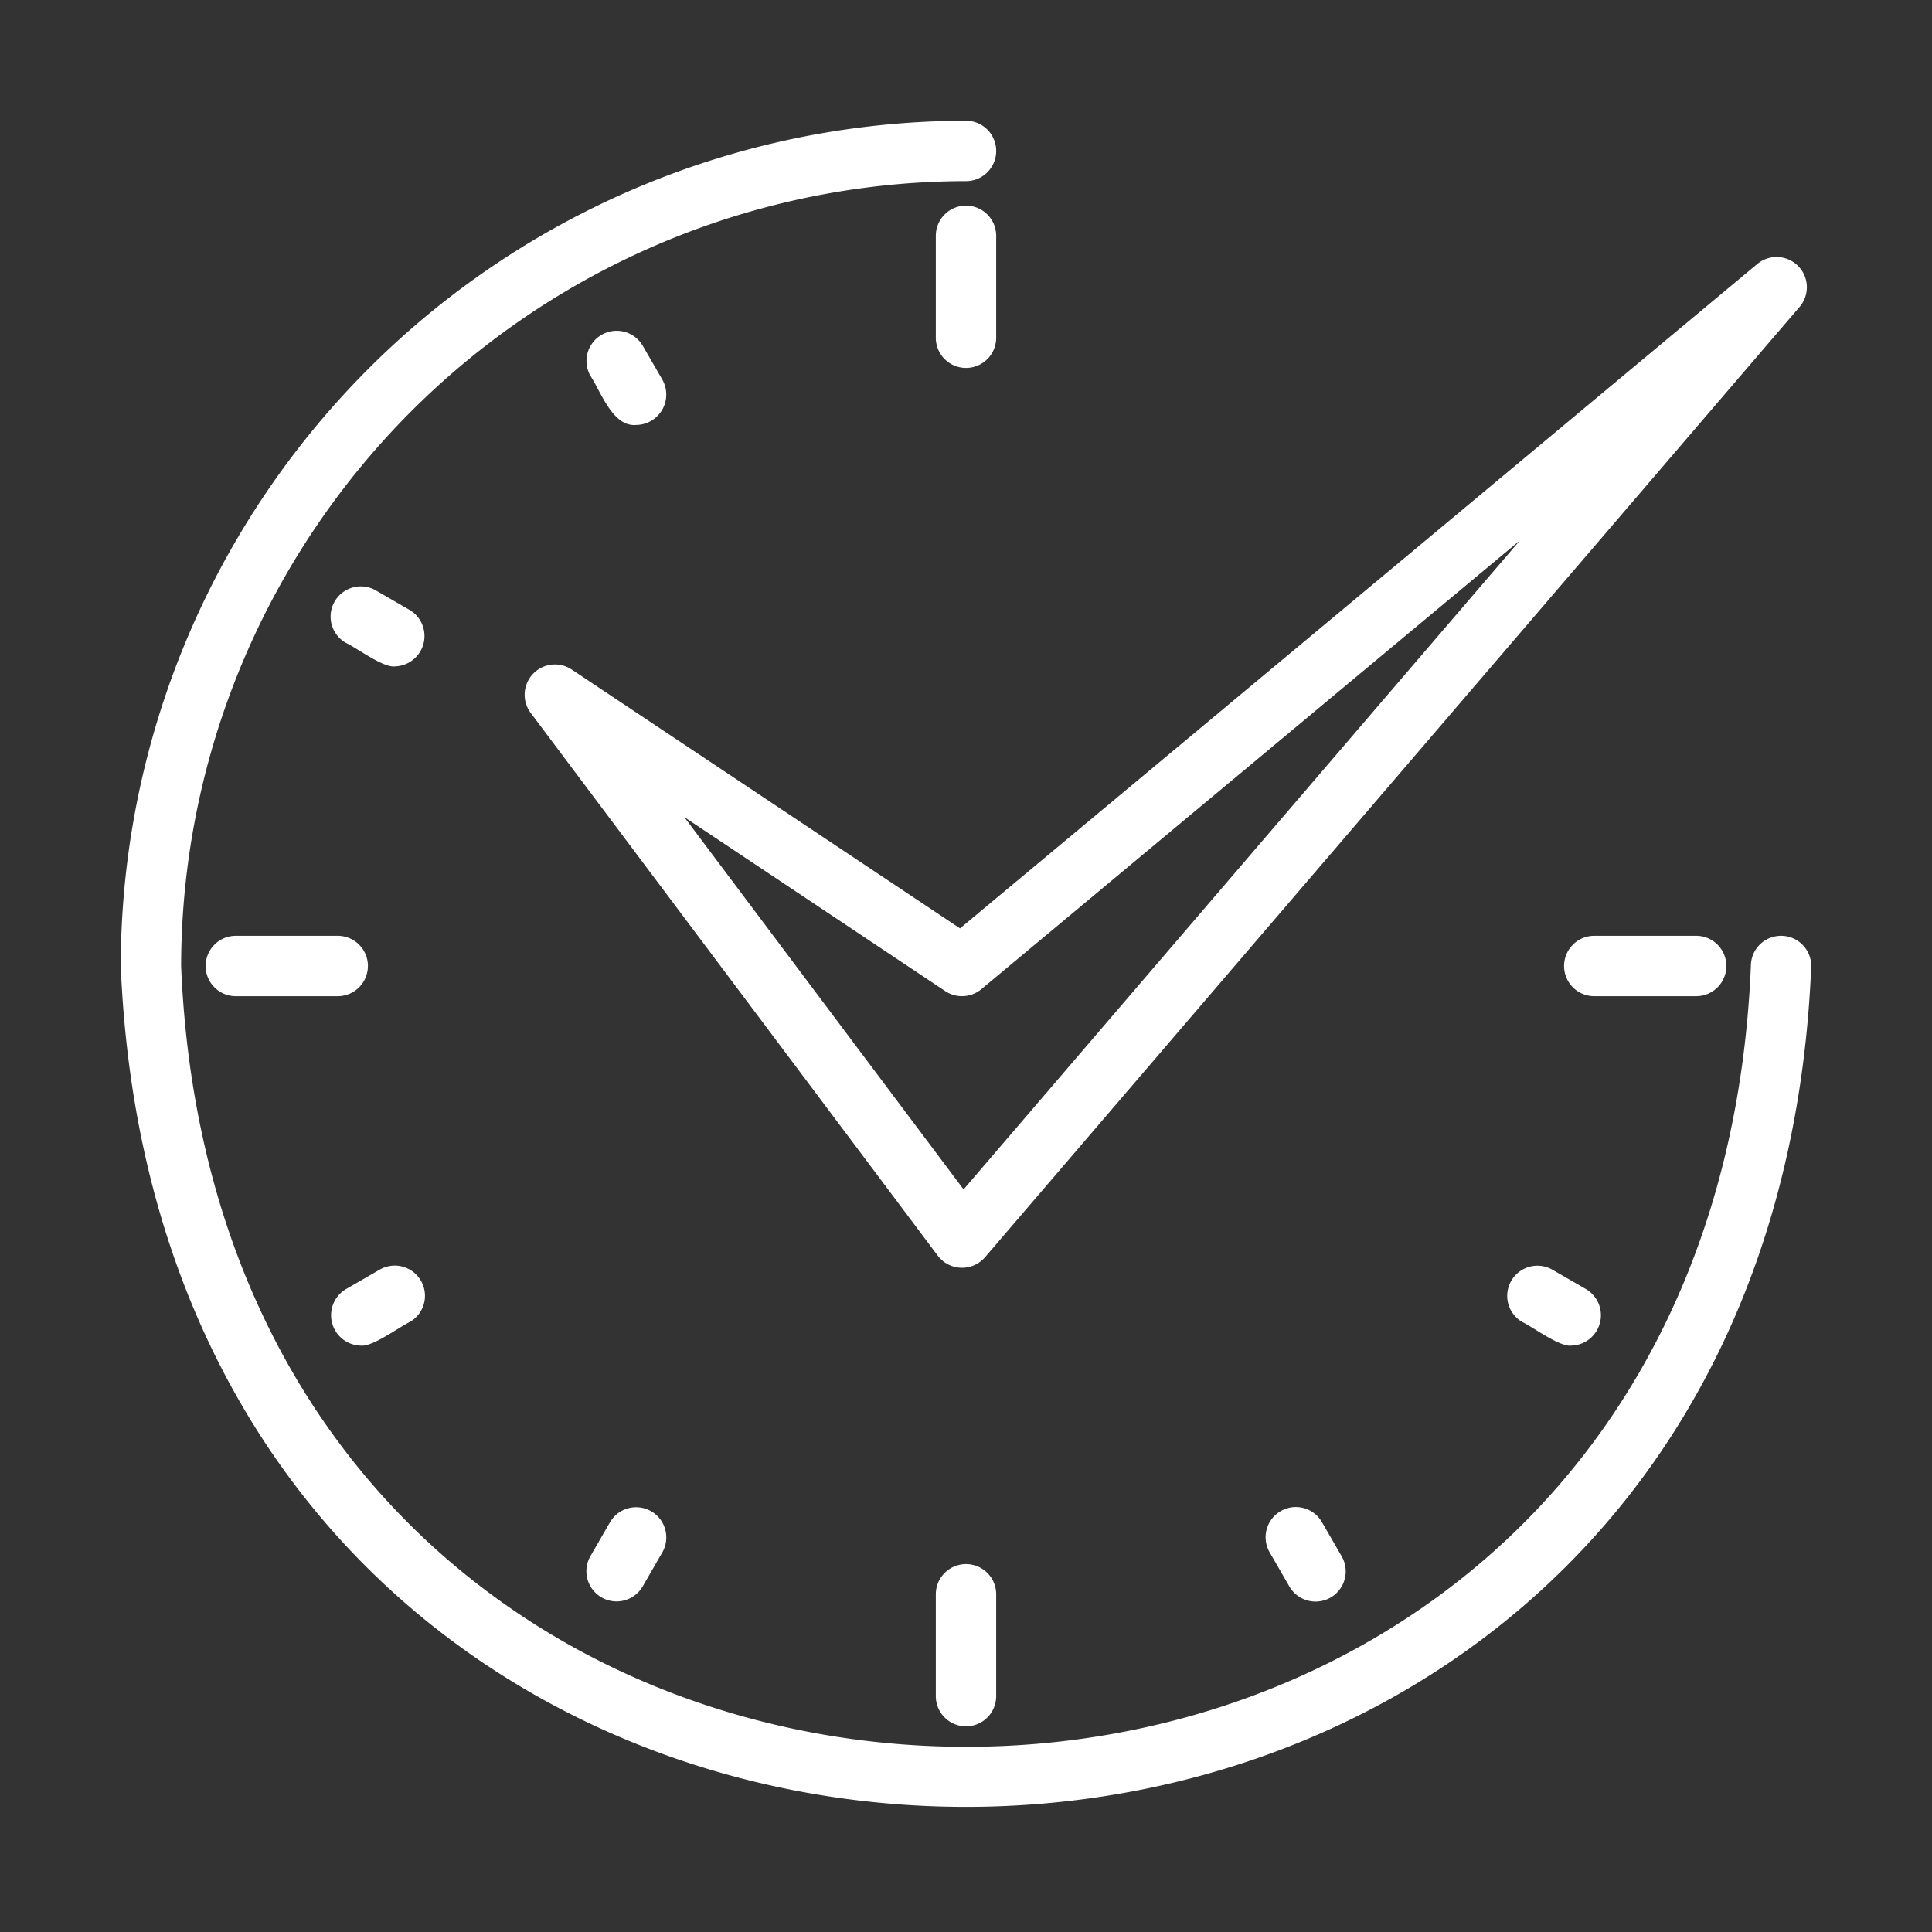
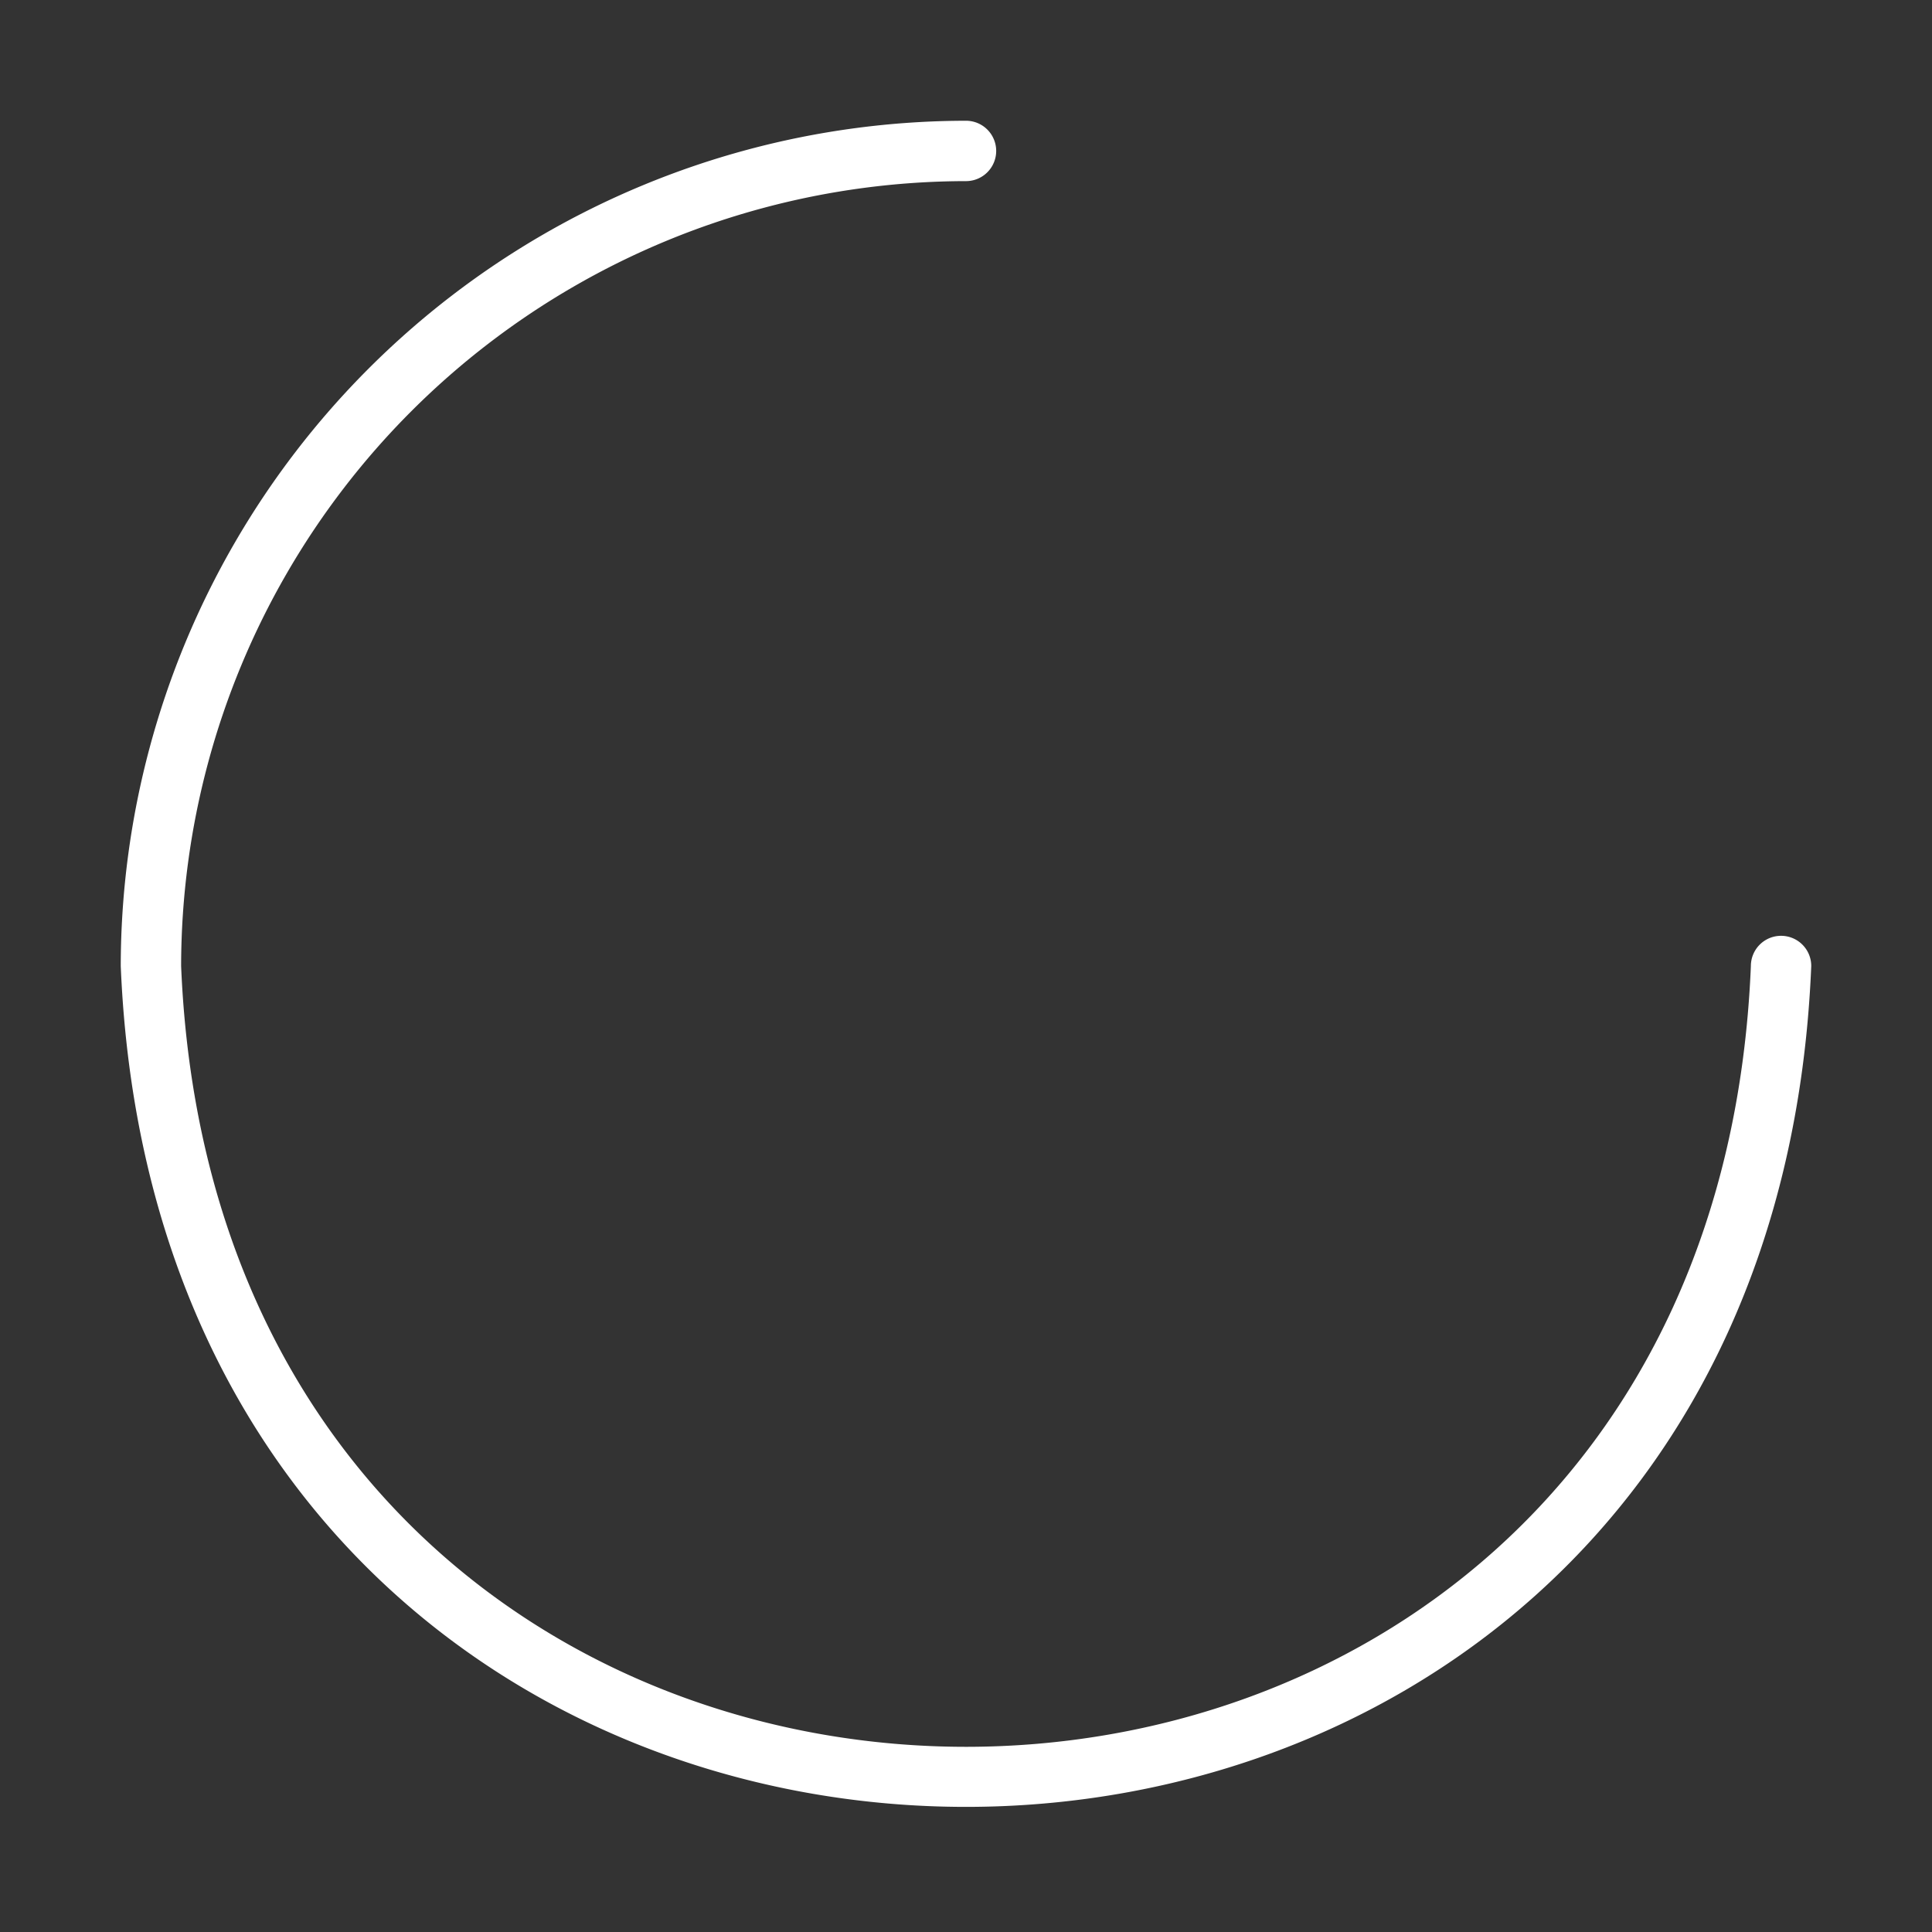
<svg xmlns="http://www.w3.org/2000/svg" version="1.1" width="512" height="512" x="0" y="0" viewBox="0 0 64 64" style="enable-background:new 0 0 512 512" xml:space="preserve" class="">
  <rect x="0" y="0" width="64" height="64" fill="#333333" stroke="none" />
  <g>
    <path d="M59 31a1 1 0 0 0-1 1C56.573 66.491 7.423 66.484 6 32A26.03 26.03 0 0 1 32 6a1 1 0 0 0 0-2A28.031 28.031 0 0 0 4 32c1.538 37.145 54.468 37.136 56 0a1 1 0 0 0-1-1z" fill="#ffffff" opacity="1" data-original="#000000" />
-     <path d="M33 11.188V7.812a1 1 0 0 0-2 0v3.376a1 1 0 0 0 2 0zM21.076 14.077a1.006 1.006 0 0 0 .865-1.5l-.65-1.125a1 1 0 0 0-1.732 1c.345.513.733 1.699 1.517 1.625zM13.577 20.209l-1.125-.65a1 1 0 0 0-1 1.733c.338.154 1.237.83 1.624.783a1.006 1.006 0 0 0 .501-1.866zM12.188 32a1 1 0 0 0-1-1H7.812a1 1 0 0 0 0 2h3.375a1 1 0 0 0 1-1zM11.953 44.575c.384.05 1.293-.63 1.625-.784a1 1 0 0 0-1.001-1.732l-1.125.65a1.006 1.006 0 0 0 .501 1.866zM20.209 50.423l-.65 1.125a1 1 0 0 0 1.733 1l.649-1.125a1 1 0 0 0-1.732-1zM31 52.813v3.374a1 1 0 0 0 2 0v-3.374a1 1 0 0 0-2 0zM42.425 50.057a1 1 0 0 0-.366 1.366l.65 1.125a1 1 0 1 0 1.732-1l-.65-1.125a.998.998 0 0 0-1.366-.366zM51.423 42.059a1 1 0 0 0-1 1.732c.337.155 1.236.832 1.624.784a1.006 1.006 0 0 0 .501-1.866zM57.188 32a1 1 0 0 0-1-1h-3.376a1 1 0 0 0 0 2h3.376a1 1 0 0 0 1-1zM18.923 22.168a1.004 1.004 0 0 0-1.355 1.432l13.5 18a1.006 1.006 0 0 0 1.56.05l27-31.5a1.002 1.002 0 0 0-1.4-1.418L31.802 30.754zm13.585 10.6 17.846-14.87L31.92 39.401 22.67 27.07l8.643 5.762a1.002 1.002 0 0 0 1.195-.064z" fill="#ffffff" opacity="1" data-original="#000000" />
  </g>
</svg>